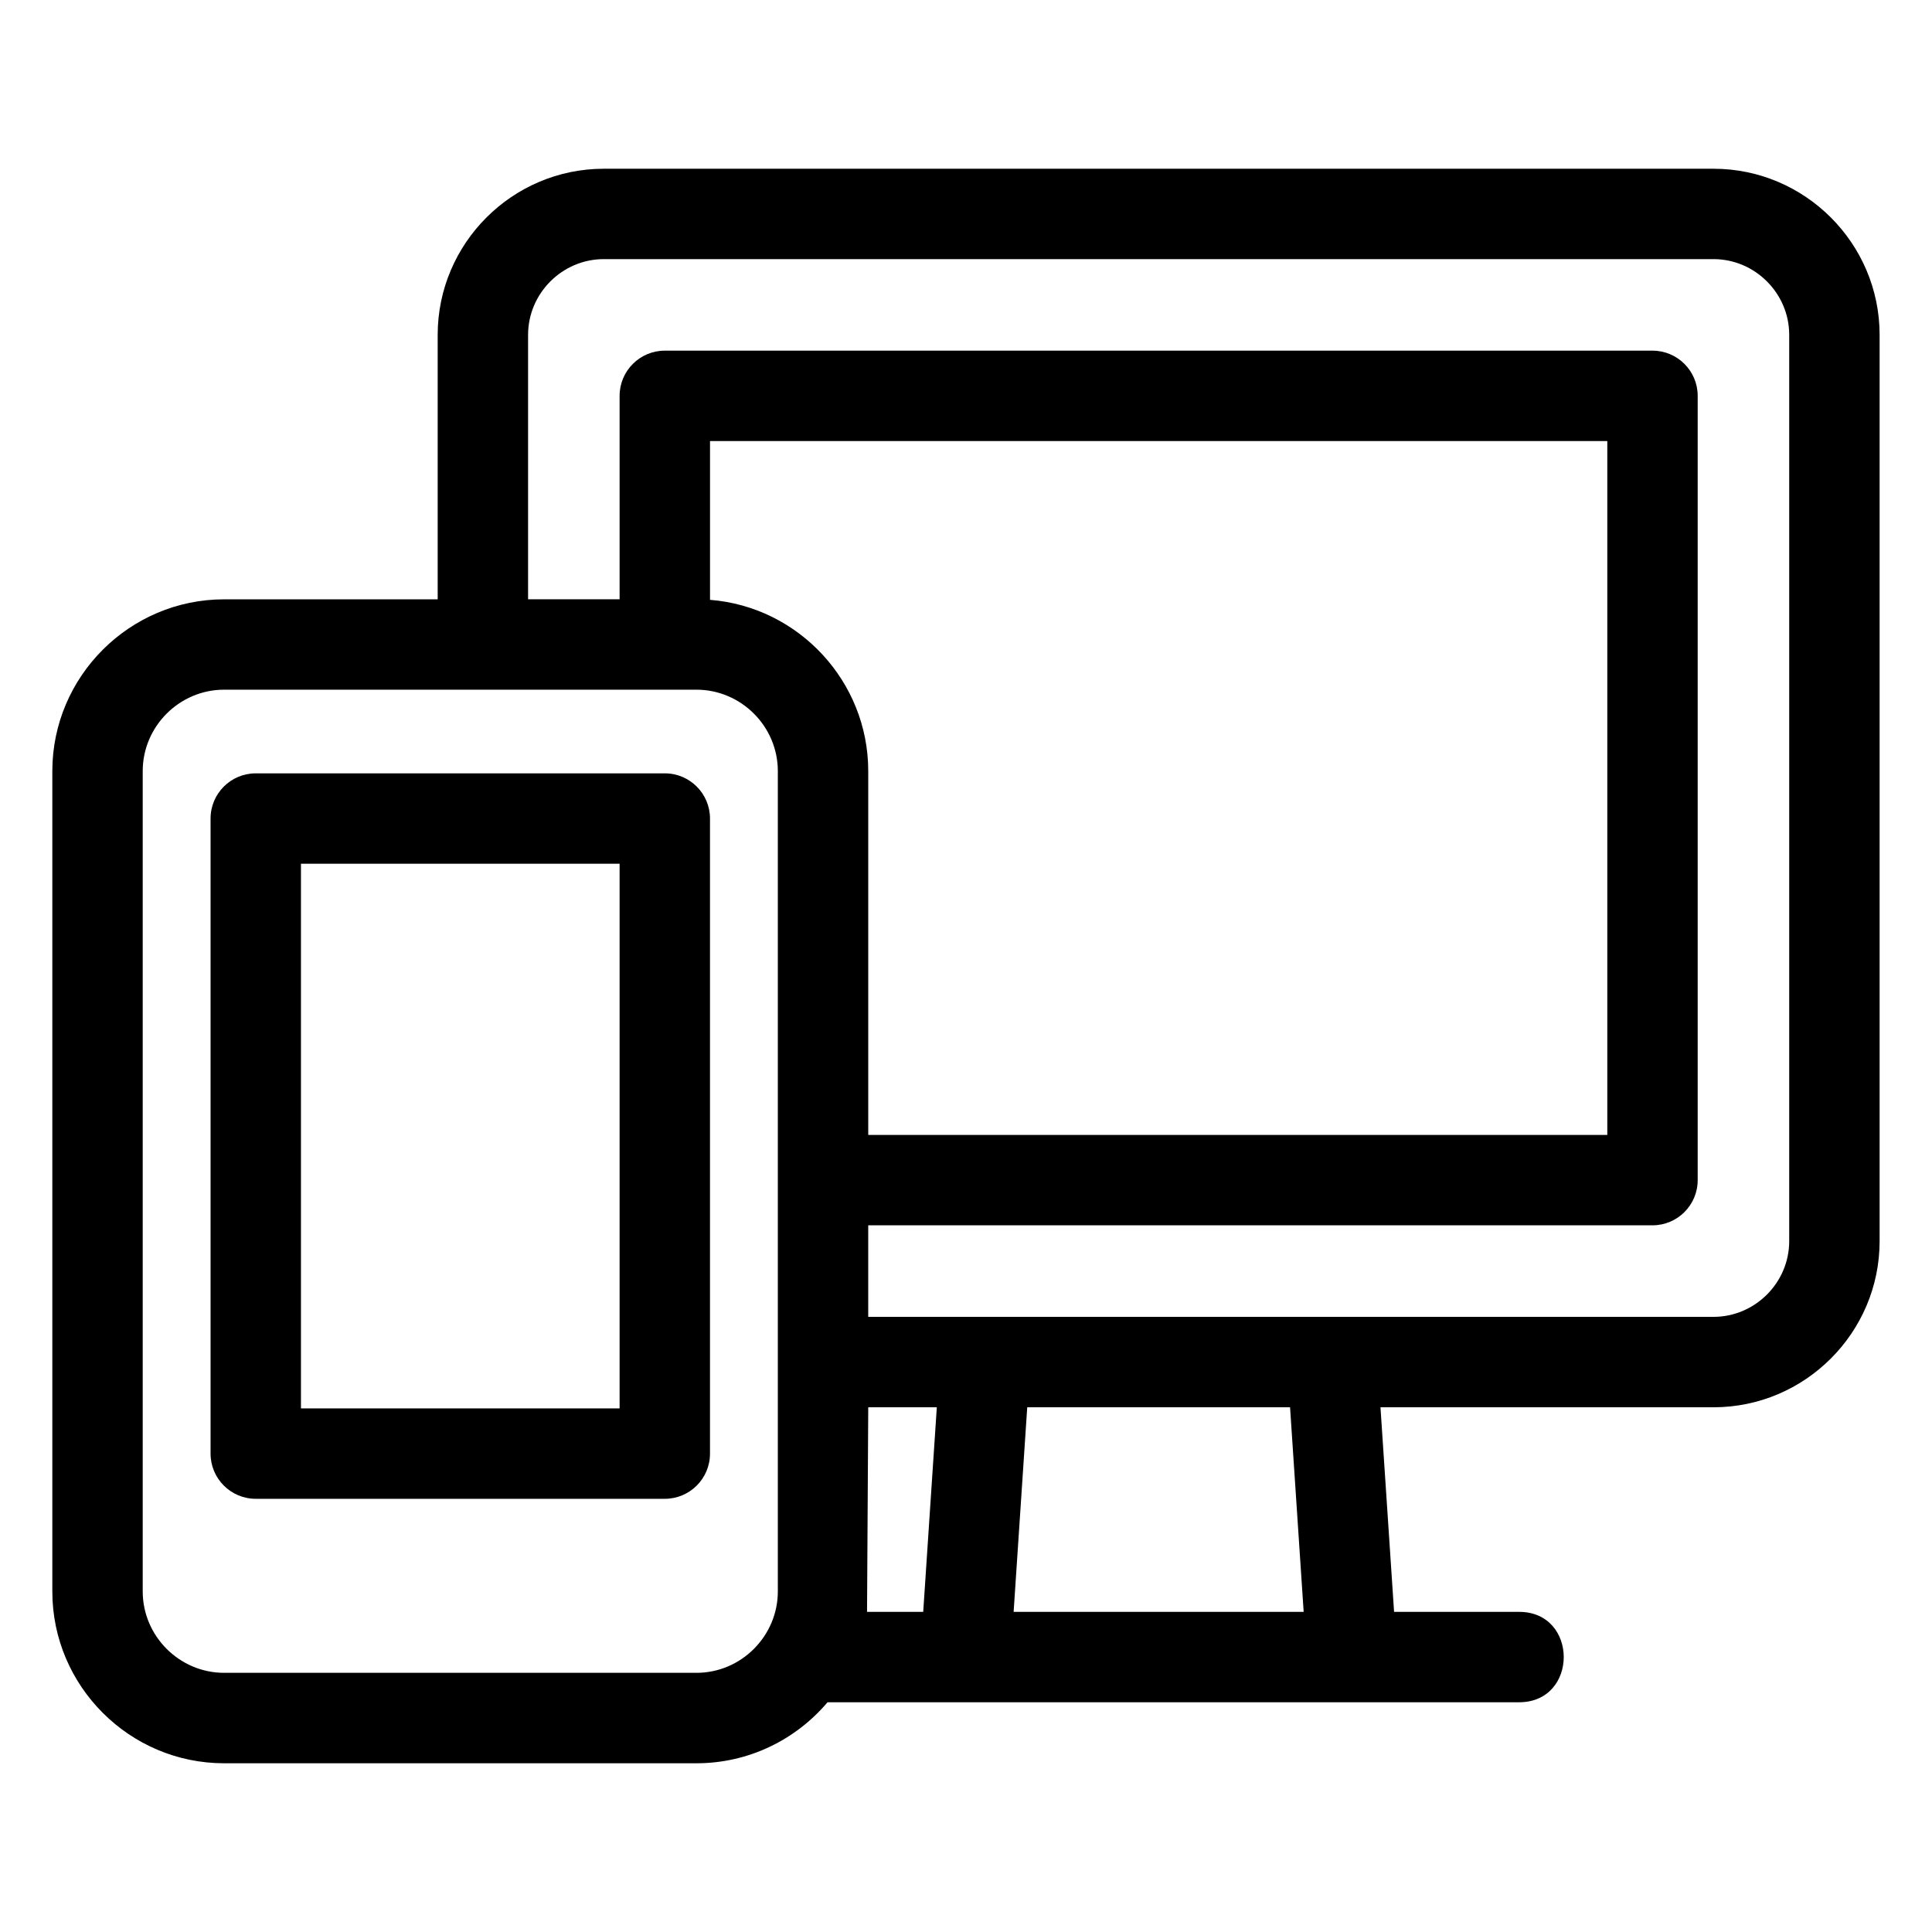
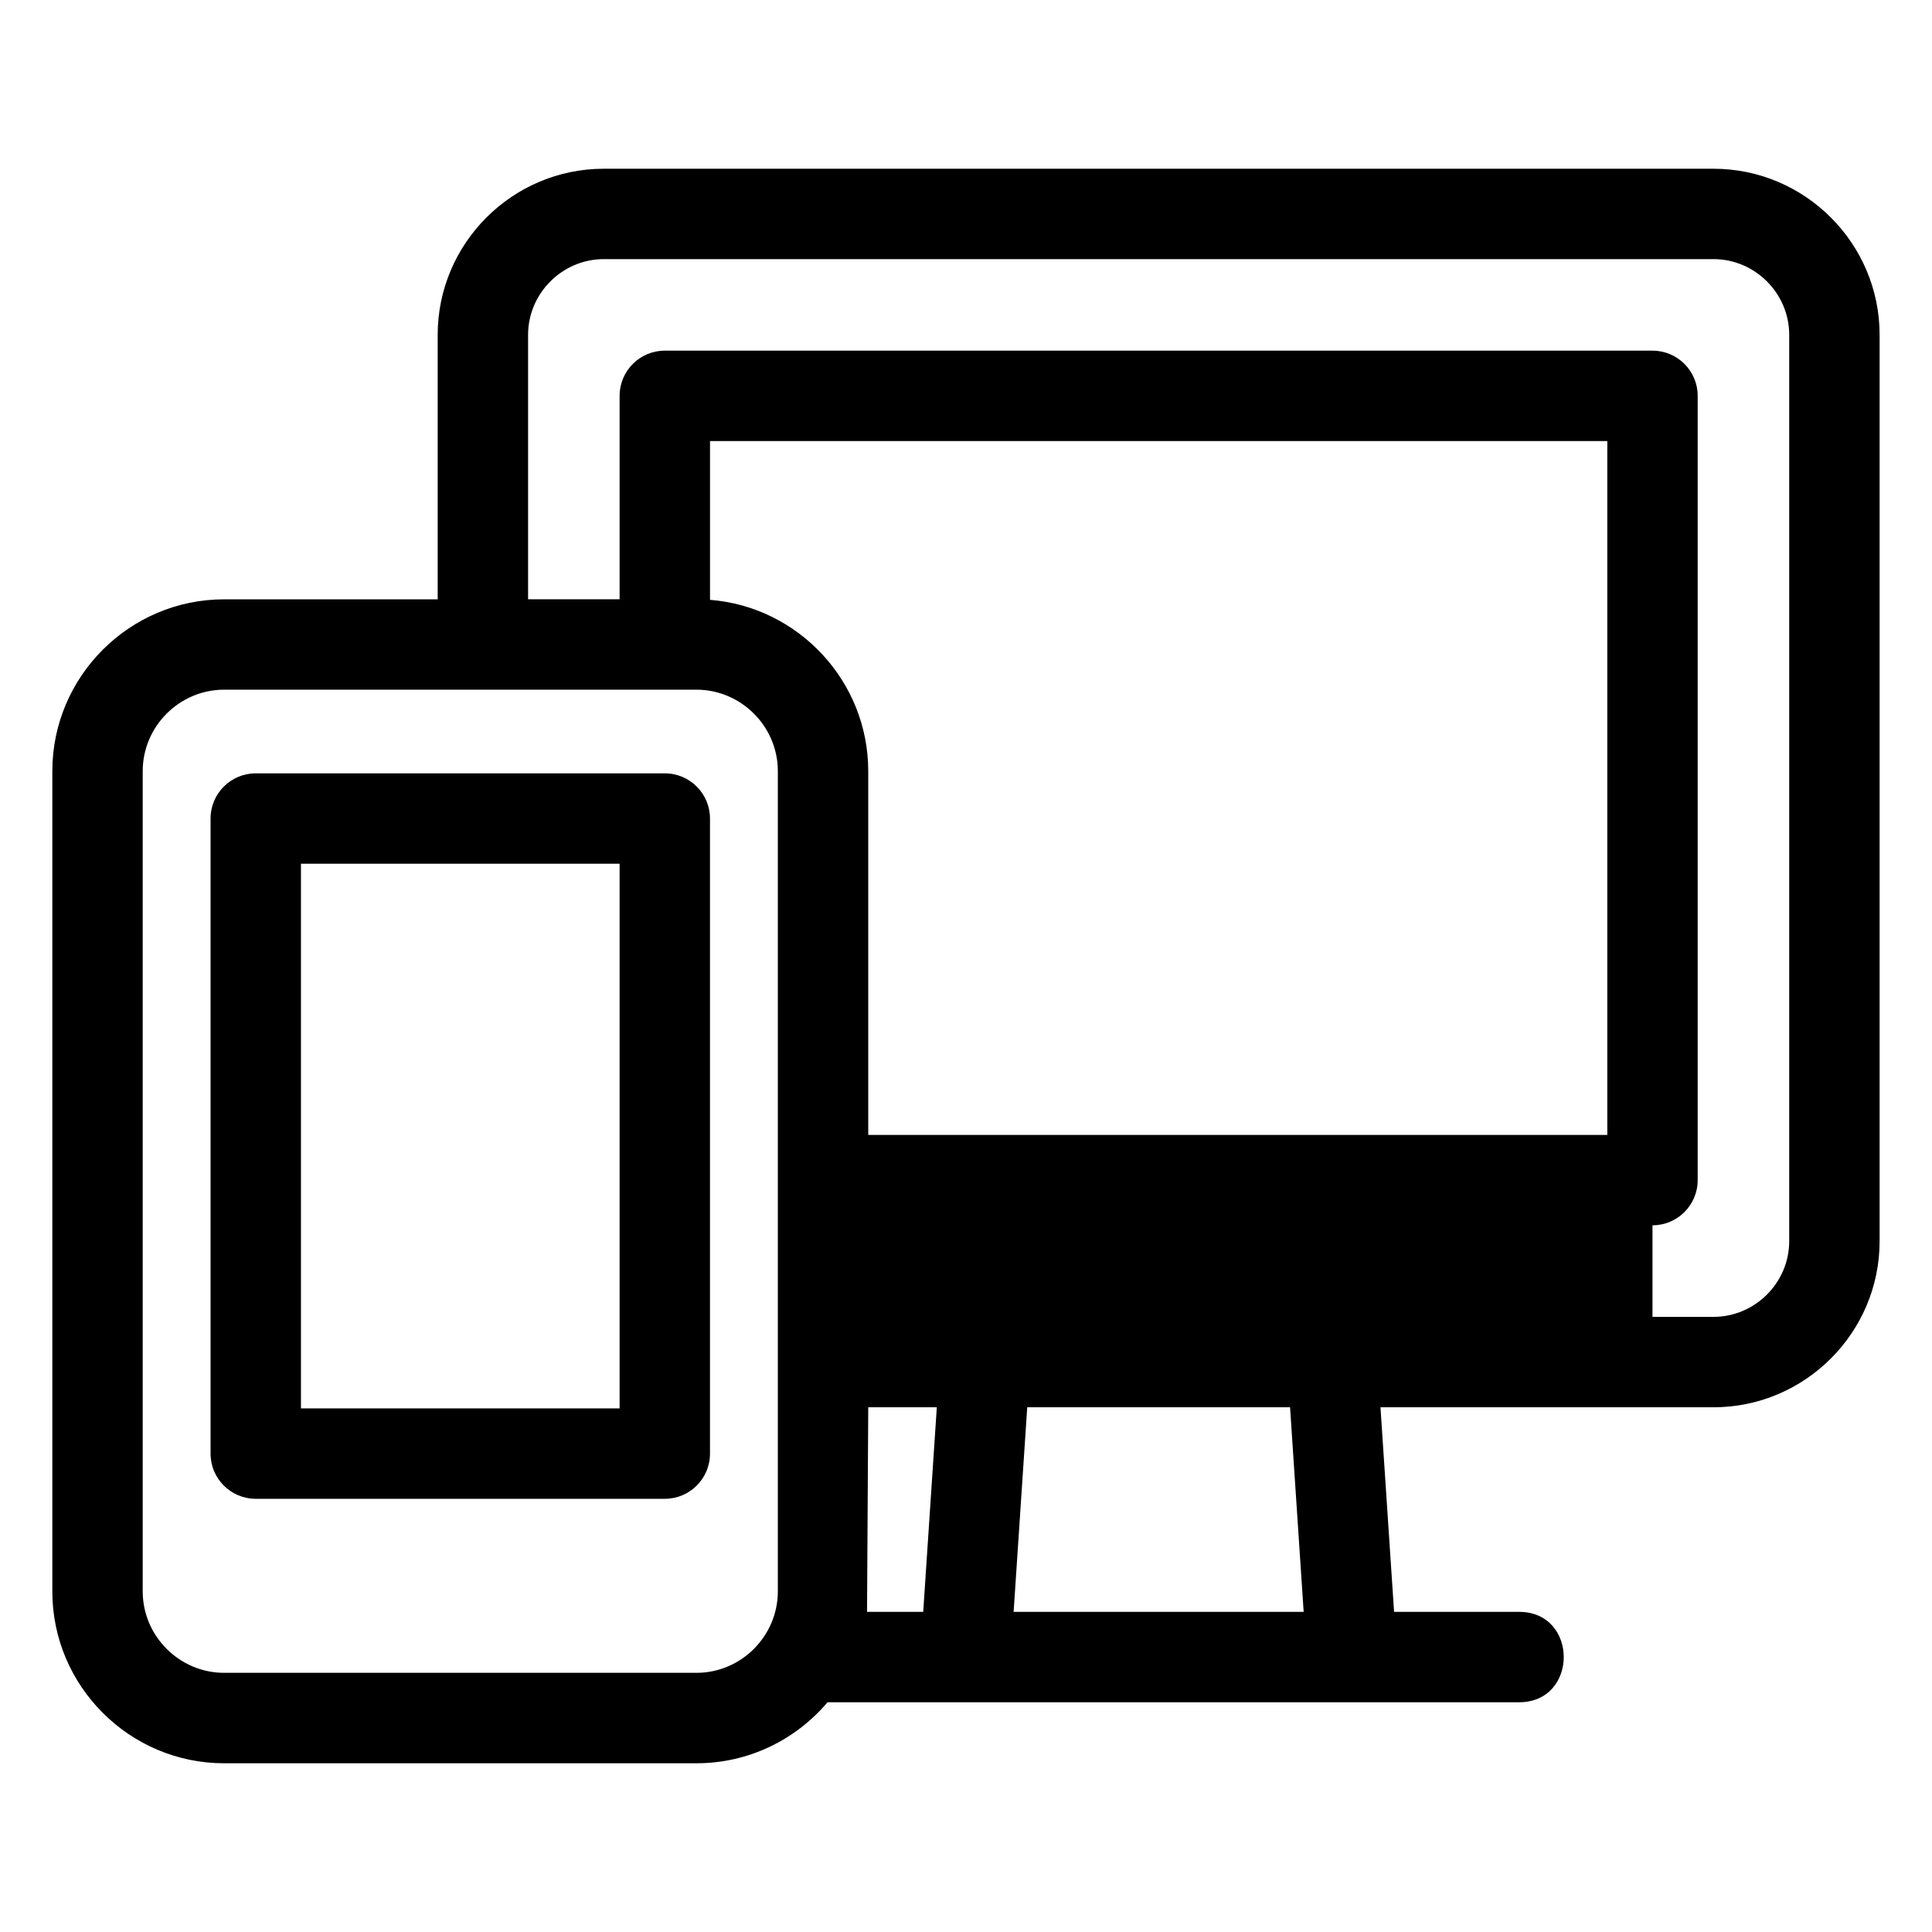
<svg xmlns="http://www.w3.org/2000/svg" fill="#000000" width="800px" height="800px" version="1.1" viewBox="144 144 512 512">
-   <path d="m259.99 302.82v-70.078c0-24.238 19.785-44.023 44.023-44.023h294.08c24.242 0 44.023 19.785 44.023 44.023v240.18c0 24.242-19.785 44.023-44.023 44.023h-88.254l3.606 54.215h33.133c15.773 0 15.773 23.957 0 23.957h-183.27c-8.426 9.945-20.918 16.168-34.738 16.168h-125.18c-25.062 0-45.523-20.457-45.523-45.523v-217.41c0-25.062 20.457-45.523 45.523-45.523h56.598zm128.67 268.34 3.606-54.215h-18.172l-0.32 54.215zm97.219-54.215h-69.652l-3.606 54.215h76.863zm-274.1-168h108.4c6.617 0 11.977 5.363 11.977 11.977v168.3c0 6.617-5.363 11.977-11.977 11.977h-108.4c-6.617 0-11.977-5.363-11.977-11.977v-168.3c0-6.617 5.363-11.977 11.977-11.977zm96.422 23.957h-84.445v144.34h84.445zm65.891 120.08h224c11.008 0 20.066-9.051 20.066-20.066v-240.18c0-11.008-9.059-20.066-20.066-20.066h-294.08c-11.008 0-20.066 9.059-20.066 20.066v70.078h24.254v-53.91c0-6.609 5.367-11.977 11.977-11.977h261.75c6.609 0 11.977 5.367 11.977 11.977v207.84c0 6.617-5.367 11.977-11.977 11.977h-207.84v24.254zm-41.934-190.02c23.48 1.852 41.934 21.605 41.934 45.379v96.43h195.86v-183.88h-237.79v42.078zm-3.59 23.812h-125.18c-11.836 0-21.566 9.73-21.566 21.566v217.41c0 11.836 9.73 21.566 21.566 21.566h125.18c11.918 0 21.566-9.812 21.566-21.566v-217.41c0-11.836-9.73-21.566-21.566-21.566z" />
+   <path d="m259.99 302.82v-70.078c0-24.238 19.785-44.023 44.023-44.023h294.08c24.242 0 44.023 19.785 44.023 44.023v240.18c0 24.242-19.785 44.023-44.023 44.023h-88.254l3.606 54.215h33.133c15.773 0 15.773 23.957 0 23.957h-183.27c-8.426 9.945-20.918 16.168-34.738 16.168h-125.18c-25.062 0-45.523-20.457-45.523-45.523v-217.41c0-25.062 20.457-45.523 45.523-45.523h56.598zm128.67 268.34 3.606-54.215h-18.172l-0.32 54.215zm97.219-54.215h-69.652l-3.606 54.215h76.863zm-274.1-168h108.4c6.617 0 11.977 5.363 11.977 11.977v168.3c0 6.617-5.363 11.977-11.977 11.977h-108.4c-6.617 0-11.977-5.363-11.977-11.977v-168.3c0-6.617 5.363-11.977 11.977-11.977zm96.422 23.957h-84.445v144.34h84.445zm65.891 120.08h224c11.008 0 20.066-9.051 20.066-20.066v-240.18c0-11.008-9.059-20.066-20.066-20.066h-294.08c-11.008 0-20.066 9.059-20.066 20.066v70.078h24.254v-53.91c0-6.609 5.367-11.977 11.977-11.977h261.75c6.609 0 11.977 5.367 11.977 11.977v207.84c0 6.617-5.367 11.977-11.977 11.977v24.254zm-41.934-190.02c23.48 1.852 41.934 21.605 41.934 45.379v96.43h195.86v-183.88h-237.79v42.078zm-3.59 23.812h-125.18c-11.836 0-21.566 9.73-21.566 21.566v217.41c0 11.836 9.73 21.566 21.566 21.566h125.18c11.918 0 21.566-9.812 21.566-21.566v-217.41c0-11.836-9.73-21.566-21.566-21.566z" />
</svg>